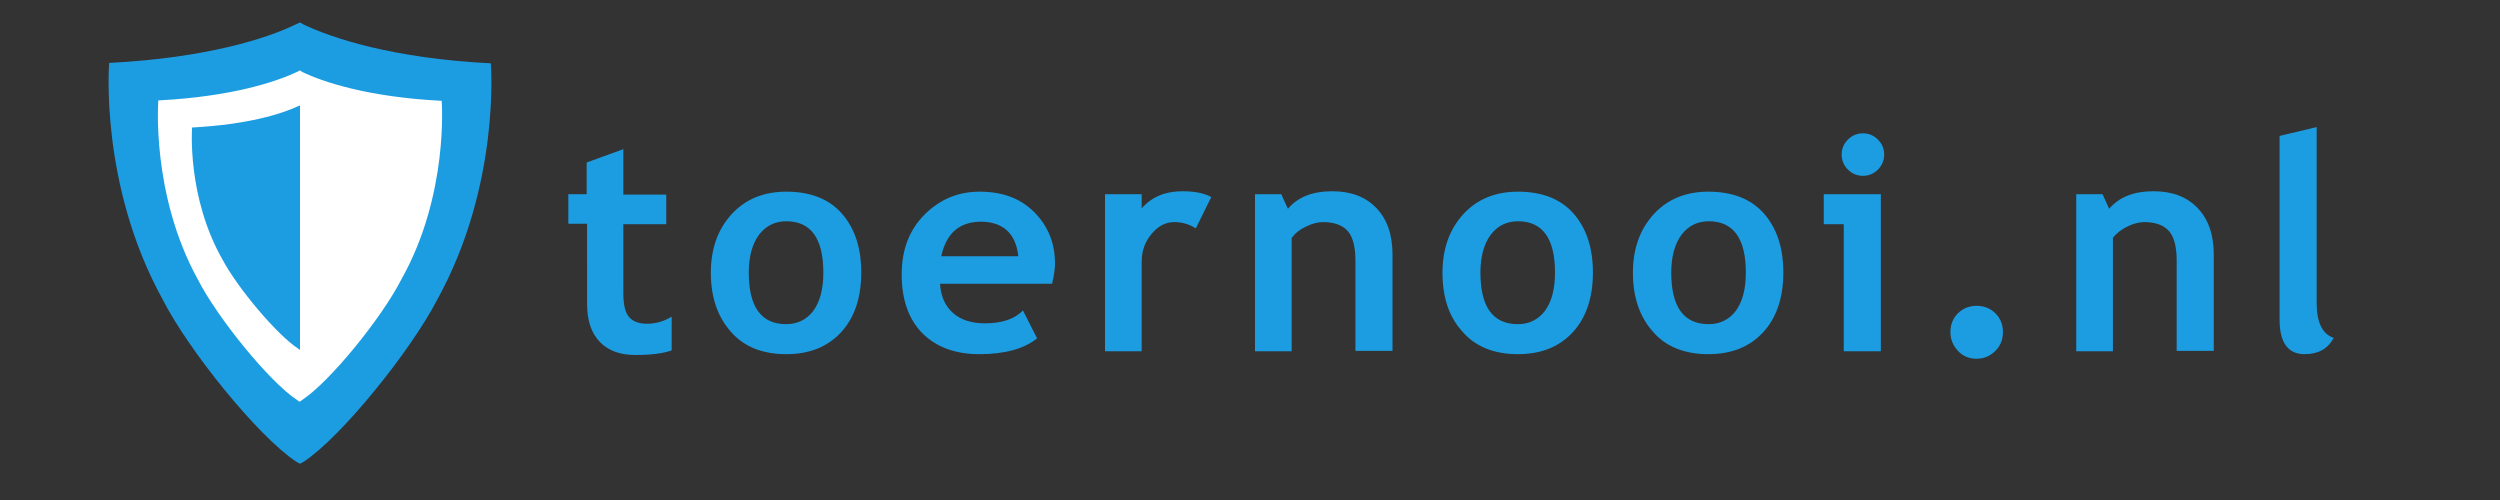
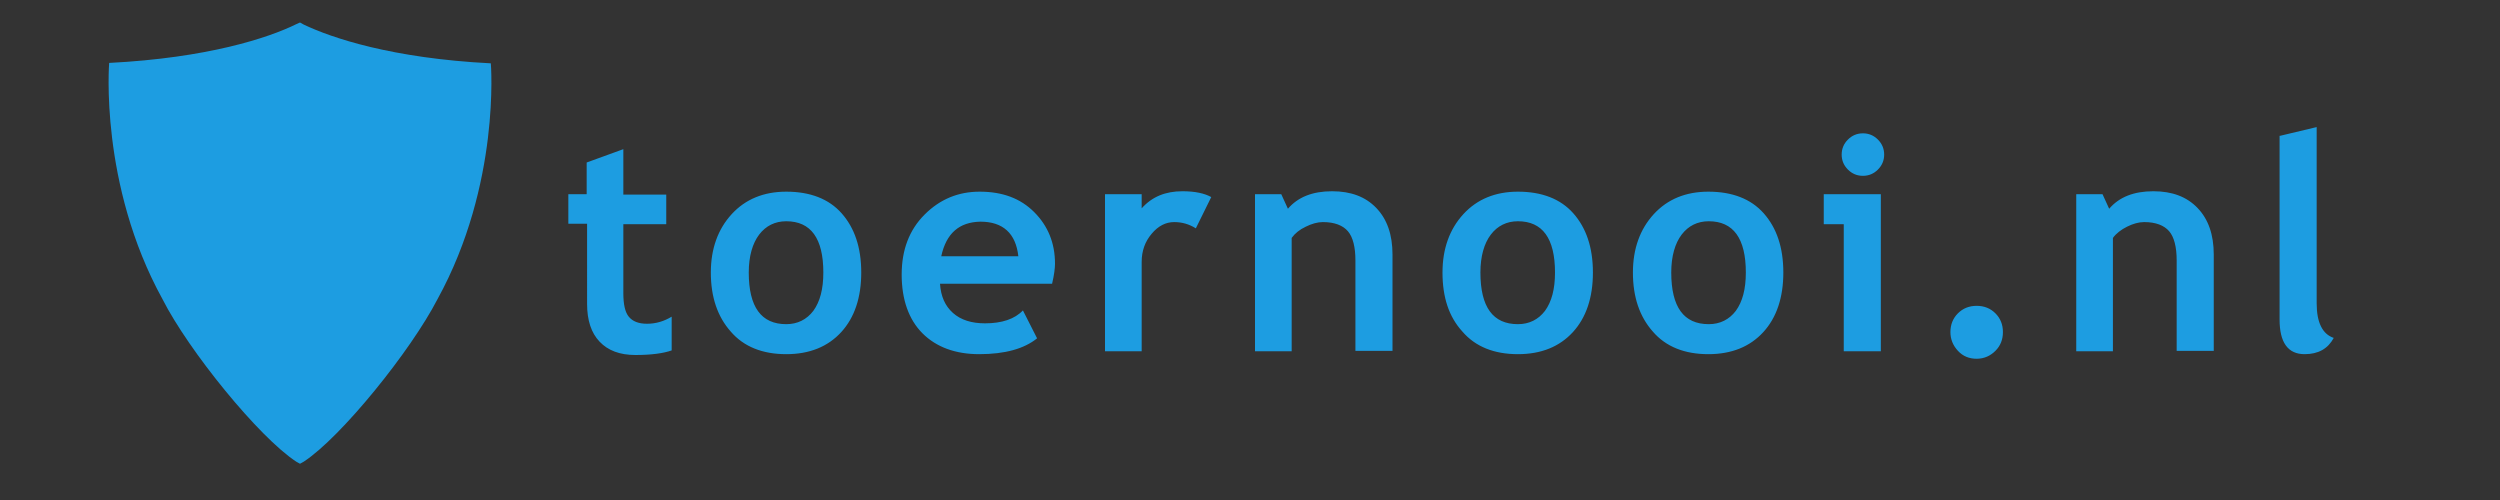
<svg xmlns="http://www.w3.org/2000/svg" id="Layer_1" viewBox="0 0 600 120">
  <rect x="0" y="0" width="600" height="120" fill="#333333" stroke="none" />
  <style>.st0{enable-background:new ;} .st1{fill:#1D9DE1;} .st2{fill:#FFFFFF;}</style>
  <path class="st0 st1" d="M140.8 53.7h-4.4v-7.1h4.4V39l8.8-3.2v10.9h10.3v7.1h-10.3v16.5c0 2.7.4 4.6 1.3 5.7s2.3 1.7 4.4 1.7 4.1-.6 5.9-1.7v8.1c-2 .7-4.9 1.1-8.7 1.1-3.8 0-6.6-1.1-8.6-3.2s-3-5.1-3-9.1V53.7zm29.8 11.7c0-5.7 1.7-10.4 5-14 3.3-3.6 7.7-5.4 13.1-5.4 5.7 0 10.2 1.7 13.3 5.2s4.7 8.2 4.7 14.2-1.6 10.8-4.8 14.3c-3.2 3.5-7.6 5.3-13.2 5.3-5.7 0-10.2-1.8-13.3-5.4-3.2-3.6-4.8-8.3-4.8-14.2zm9.1 0c0 8.3 3 12.4 9 12.4 2.7 0 4.9-1.1 6.5-3.2 1.6-2.2 2.4-5.2 2.4-9.2 0-8.2-3-12.3-8.9-12.3-2.7 0-4.9 1.1-6.5 3.2s-2.5 5.2-2.5 9.1zm72.8 2.7h-26.9c.2 3 1.2 5.3 3.1 7s4.5 2.5 7.7 2.5c4 0 7.1-1 9.1-3.1l3.4 6.7c-3.1 2.5-7.7 3.8-13.9 3.8-5.7 0-10.3-1.7-13.6-5s-5-8.1-5-14.1c0-5.9 1.8-10.7 5.5-14.4 3.7-3.7 8.1-5.5 13.2-5.5 5.5 0 9.8 1.6 13.1 4.9s5 7.4 5 12.4c0 1-.2 2.7-.7 4.8zm-26.6-6.6h18.5c-.6-5.5-3.7-8.3-9.1-8.3-5.1.1-8.2 2.8-9.4 8.3zm61.1-6.7c-1.6-1-3.3-1.5-5.2-1.5-2 0-3.8.9-5.4 2.8s-2.4 4.1-2.4 6.8v21.4h-8.8V46.6h8.8V50c2.5-2.8 5.7-4.1 9.8-4.1 3 0 5.3.5 6.9 1.4l-3.7 7.5zm38.3 29.5V62.5c0-3.2-.6-5.6-1.8-7s-3.2-2.2-6-2.2c-1.3 0-2.7.4-4.1 1.1-1.5.7-2.6 1.6-3.4 2.7v27.2h-8.8V46.6h6.3l1.6 3.5c2.4-2.8 5.9-4.2 10.6-4.2 4.5 0 8 1.3 10.6 4 2.6 2.7 3.9 6.4 3.9 11.2v23.1h-8.9zm20.9-18.9c0-5.7 1.7-10.4 5-14 3.3-3.6 7.7-5.4 13.1-5.4 5.7 0 10.2 1.7 13.3 5.2s4.7 8.2 4.7 14.2-1.6 10.8-4.8 14.3c-3.2 3.5-7.6 5.3-13.2 5.3-5.7 0-10.2-1.8-13.3-5.4-3.3-3.6-4.8-8.3-4.8-14.2zm9.1 0c0 8.3 3 12.4 9 12.4 2.7 0 4.9-1.1 6.5-3.2 1.6-2.2 2.4-5.2 2.4-9.2 0-8.2-3-12.3-8.9-12.3-2.7 0-4.9 1.1-6.5 3.2s-2.5 5.2-2.5 9.1zm36.6 0c0-5.7 1.7-10.4 5-14 3.3-3.6 7.7-5.4 13.1-5.4 5.7 0 10.2 1.7 13.3 5.2s4.7 8.2 4.7 14.2-1.6 10.8-4.8 14.3C420 83.2 415.6 85 410 85c-5.7 0-10.2-1.8-13.3-5.4-3.2-3.6-4.8-8.3-4.8-14.2zm9.2 0c0 8.3 3 12.4 9 12.4 2.7 0 4.9-1.1 6.5-3.2 1.6-2.2 2.4-5.2 2.4-9.2 0-8.2-3-12.3-8.9-12.3-2.7 0-4.9 1.1-6.5 3.2s-2.5 5.2-2.5 9.1zm41.4 18.9V53.8h-4.8v-7.2h13.7v37.7h-8.9zm4.6-52.3c1.4 0 2.6.5 3.6 1.5s1.5 2.2 1.5 3.6-.5 2.6-1.5 3.6-2.2 1.5-3.6 1.5-2.6-.5-3.6-1.5-1.5-2.2-1.5-3.6.5-2.6 1.5-3.6 2.2-1.5 3.6-1.5zm21 47.7c0-1.8.6-3.3 1.8-4.5s2.7-1.8 4.5-1.8 3.3.6 4.5 1.8 1.8 2.7 1.8 4.5-.6 3.3-1.8 4.5-2.7 1.9-4.5 1.9-3.3-.6-4.5-1.9-1.8-2.8-1.8-4.5zm54.3 4.6V62.5c0-3.2-.6-5.6-1.8-7s-3.2-2.2-6-2.2c-1.3 0-2.7.4-4.1 1.1s-2.6 1.6-3.4 2.7v27.2h-8.8V46.6h6.3l1.6 3.5c2.4-2.8 5.9-4.2 10.6-4.2 4.5 0 8 1.3 10.6 4s3.9 6.4 3.9 11.2v23.1h-8.9zm24.8-51.7l8.8-2.1v42.3c0 4.6 1.4 7.4 4.1 8.3-1.4 2.6-3.7 3.9-7 3.9-4 0-6-2.8-6-8.3V32.6z" />
  <path class="st1" d="M117.8 15.2C94.1 14 79.6 9.1 72.9 5.9l-.9-.5-.9.4c-6.7 3.3-21.3 8.1-44.9 9.3 0 0-2.4 29.1 12.8 56.7 6.3 12.4 23.1 33.1 32.1 39 .3.2.6.3.9.5.3-.2.6-.3.9-.5 9-5.9 25.7-26.6 32.1-39 15.2-27.6 12.8-56.6 12.8-56.6z" />
-   <path class="st2" d="M106 24.2c-17.6-.9-28.4-4.5-33.4-6.9l-.6-.4-.6.3c-5 2.4-15.8 6-33.4 6.9 0 0-1.8 22.5 9.5 43 4.7 9.2 17.2 24.6 23.8 28.9.2.2.4.3.6.4.2-.1.4-.2.6-.4 6.7-4.4 19.1-19.7 23.8-28.9 11.5-20.4 9.7-42.9 9.7-42.9z" />
-   <path class="st1" d="M71.5 25.5c-3.8 1.8-12 4.4-25.4 5.1 0 0-1.3 16.6 7.3 31.7 3.6 6.8 13.1 18.1 18.2 21.4l.4.3V25.3l-.5.2z" />
</svg>